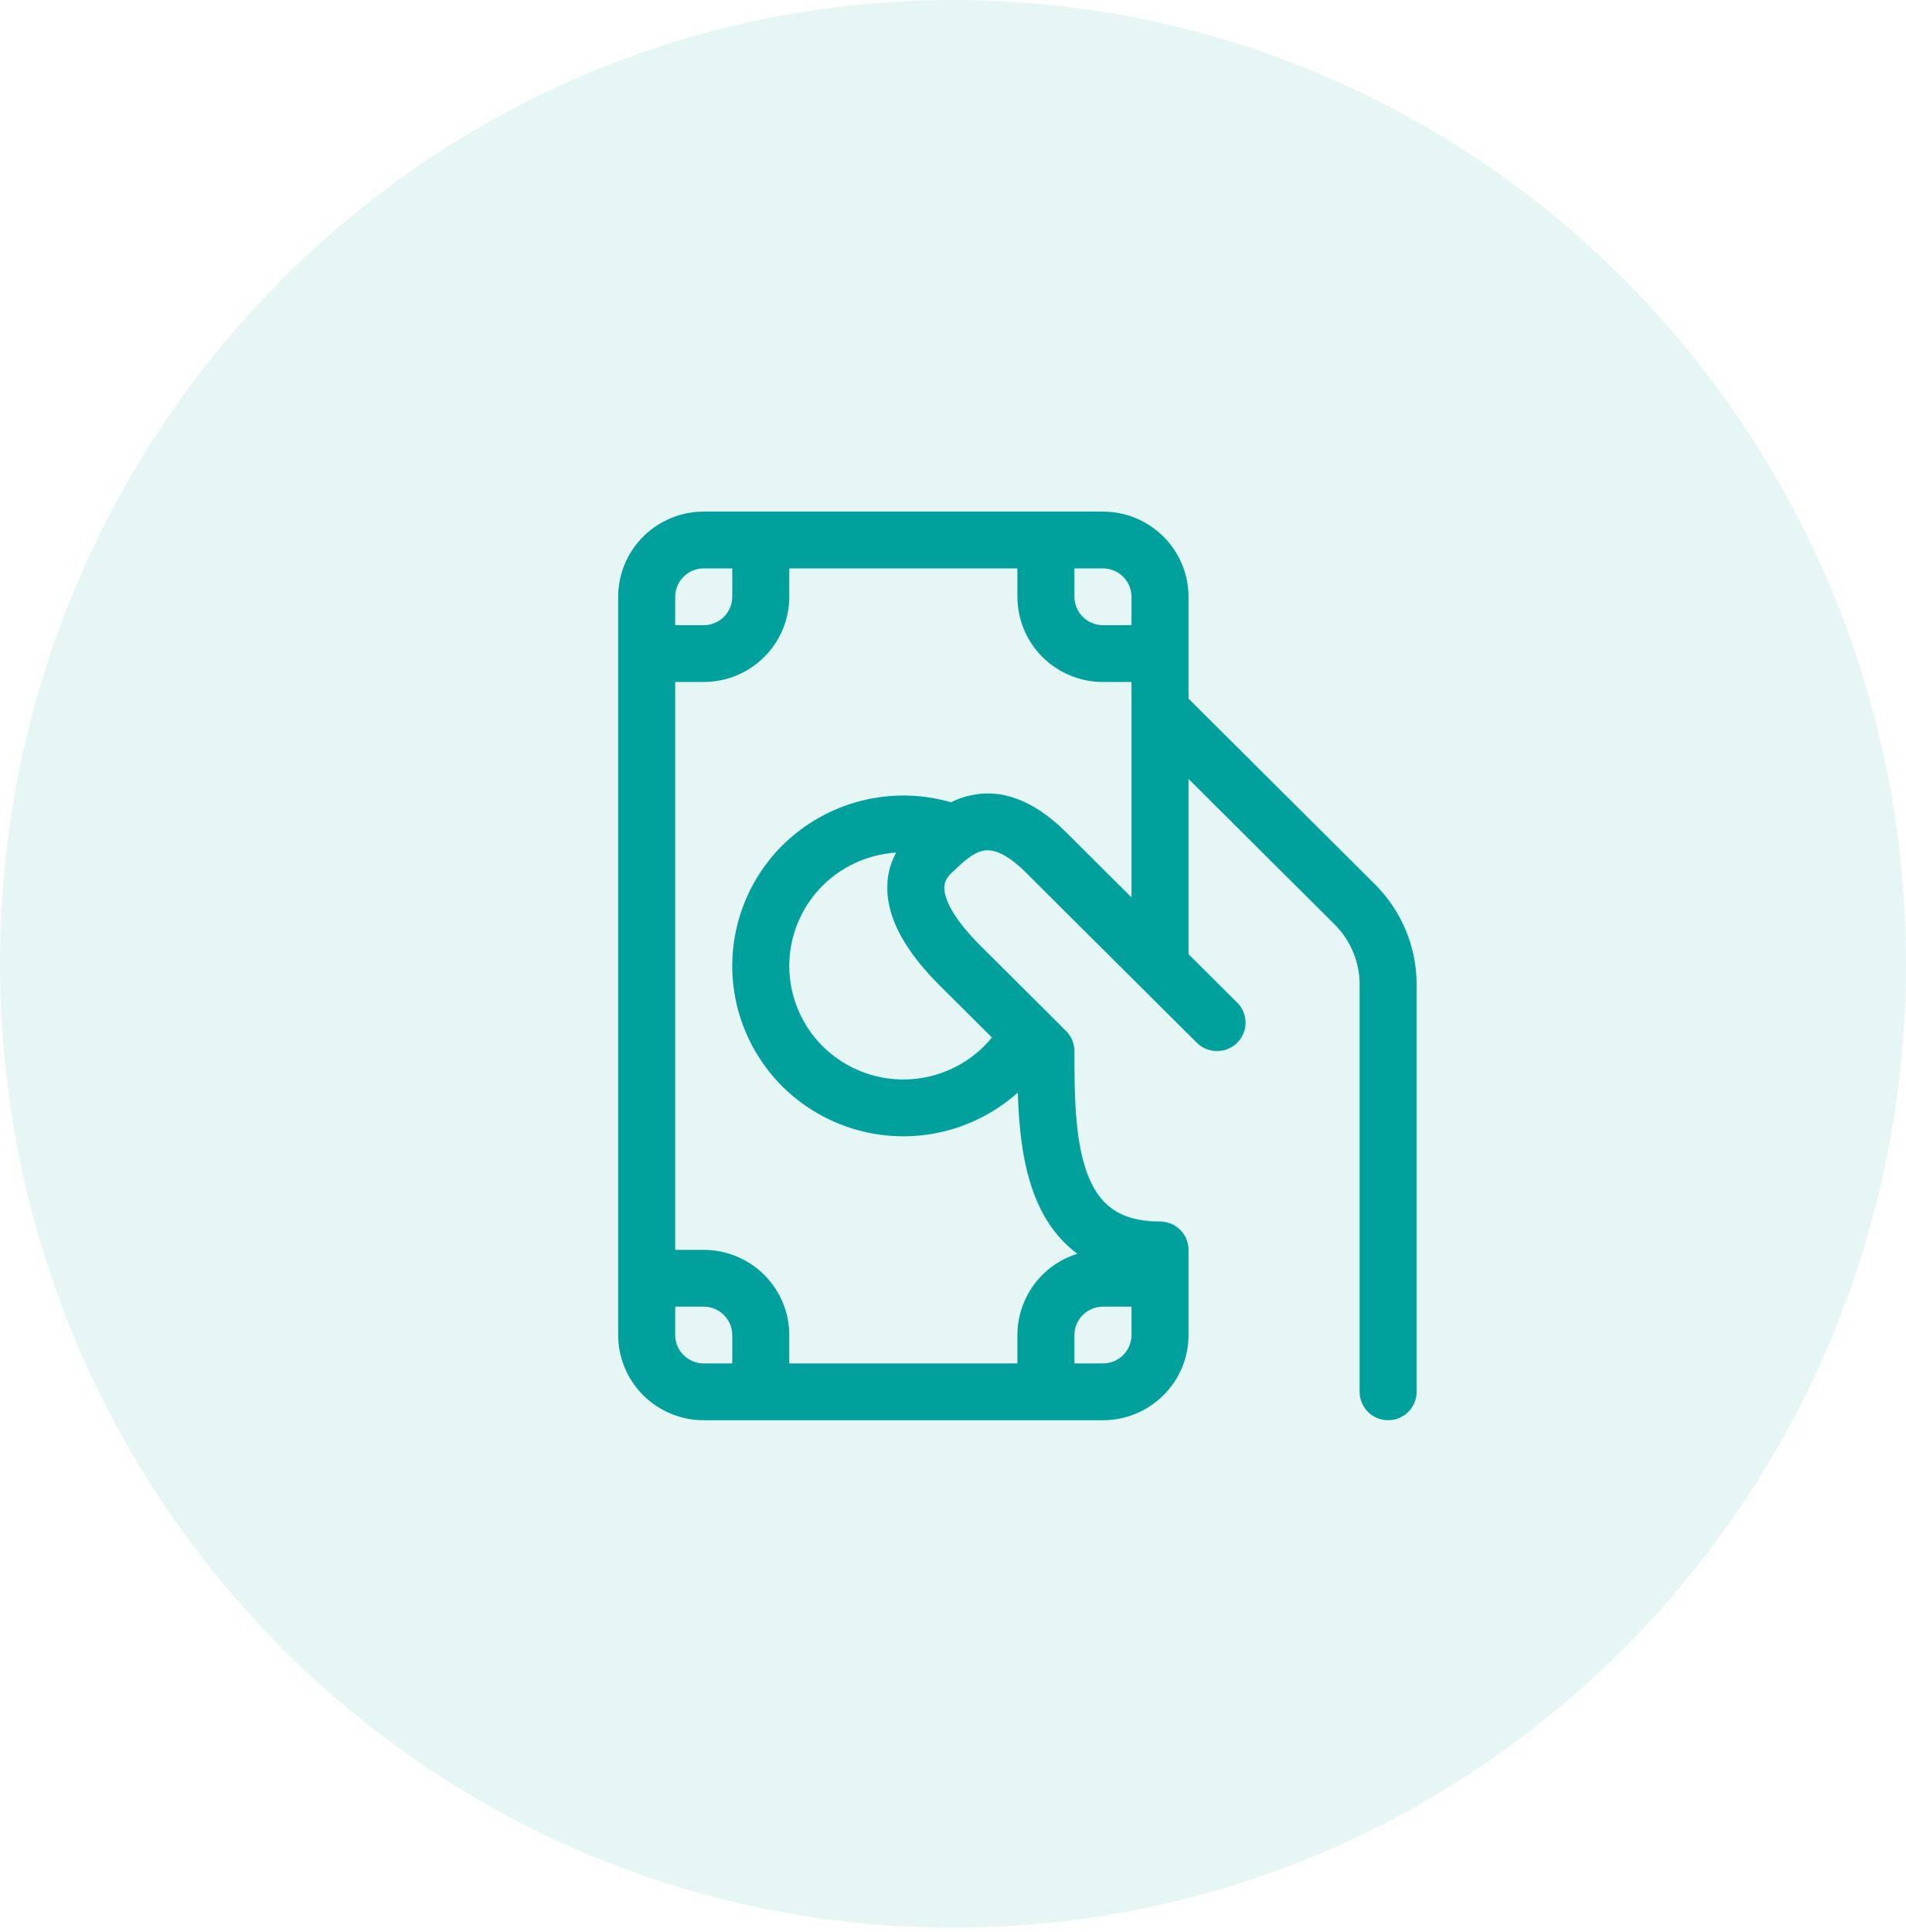
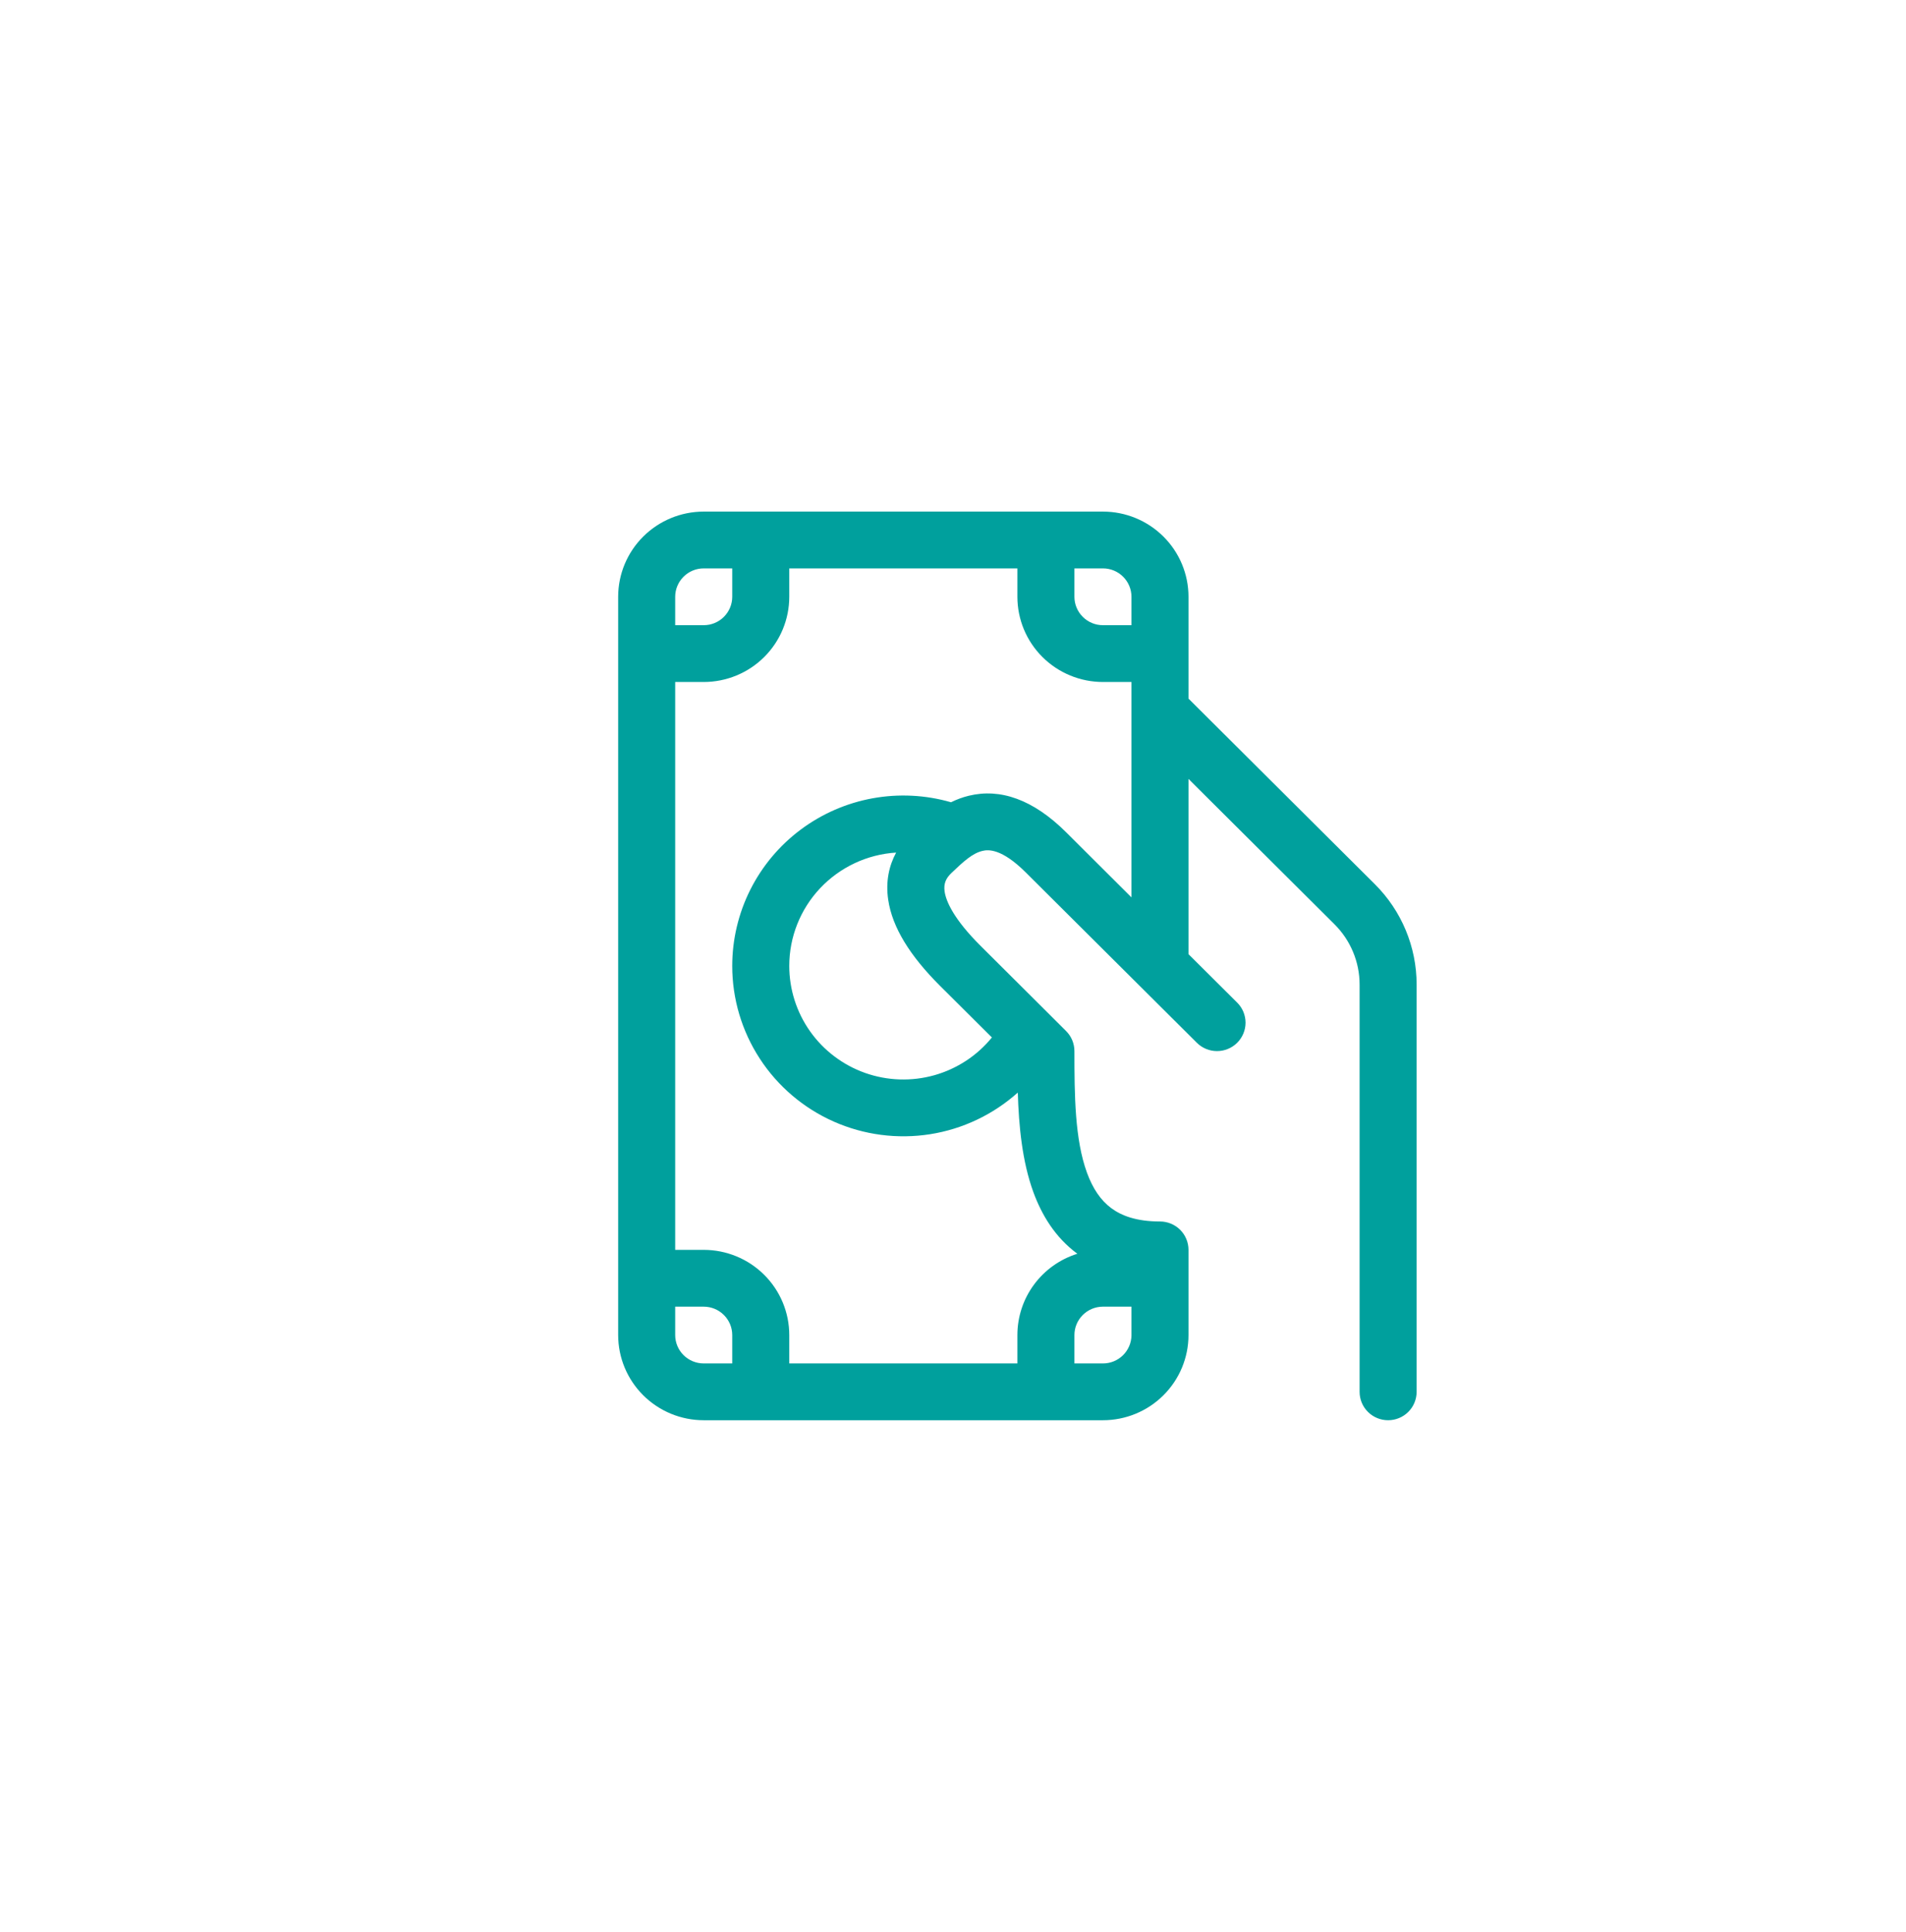
<svg xmlns="http://www.w3.org/2000/svg" width="74" height="75" viewBox="0 0 74 75" fill="none">
-   <path opacity="0.1" d="M37 74.838C57.434 74.838 74 58.085 74 37.419C74 16.753 57.434 0 37 0C16.566 0 0 16.753 0 37.419C0 58.085 16.566 74.838 37 74.838Z" fill="#00A09D" />
  <path d="M27.321 19.862C26.441 19.862 25.596 20.211 24.973 20.831C24.35 21.451 24 22.292 24 23.169V51.831C24 52.708 24.35 53.549 24.973 54.169C25.596 54.79 26.441 55.138 27.321 55.138H42.821C43.702 55.138 44.547 54.79 45.17 54.169C45.793 53.549 46.143 52.708 46.143 51.831V48.524C46.143 48.232 46.026 47.951 45.819 47.744C45.611 47.538 45.329 47.422 45.036 47.422C44.121 47.422 43.537 47.197 43.14 46.901C42.735 46.599 42.427 46.147 42.201 45.528C41.728 44.231 41.714 42.514 41.714 40.807C41.714 40.662 41.685 40.519 41.63 40.385C41.574 40.251 41.492 40.129 41.389 40.027L40.755 39.394L38.07 36.72C37.035 35.69 36.732 35 36.675 34.614C36.63 34.306 36.723 34.098 36.945 33.887C37.419 33.435 37.757 33.128 38.14 33.036C38.368 32.978 38.889 32.939 39.823 33.869L46.466 40.483C46.674 40.69 46.955 40.807 47.249 40.807C47.395 40.807 47.539 40.779 47.673 40.723C47.808 40.668 47.93 40.587 48.033 40.484C48.136 40.382 48.217 40.261 48.273 40.127C48.329 39.993 48.358 39.849 48.358 39.705C48.358 39.56 48.329 39.416 48.274 39.282C48.218 39.149 48.137 39.027 48.034 38.925L46.143 37.044V30.24L51.811 35.884C52.12 36.191 52.365 36.556 52.532 36.957C52.7 37.359 52.786 37.789 52.786 38.223V54.036C52.786 54.328 52.902 54.609 53.11 54.815C53.318 55.022 53.599 55.138 53.893 55.138C54.187 55.138 54.468 55.022 54.676 54.815C54.883 54.609 55 54.328 55 54.036V38.223C55 36.762 54.417 35.361 53.379 34.328L46.143 27.122V23.169C46.143 22.292 45.793 21.451 45.17 20.831C44.547 20.211 43.702 19.862 42.821 19.862H27.321ZM43.929 27.579V34.839L41.391 32.31C40.109 31.036 38.836 30.597 37.616 30.893C37.376 30.951 37.144 31.037 36.923 31.146C35.933 30.861 34.89 30.808 33.876 30.993C32.863 31.178 31.906 31.595 31.082 32.212C30.258 32.828 29.59 33.627 29.129 34.544C28.669 35.462 28.429 36.474 28.429 37.5C28.428 38.779 28.801 40.03 29.5 41.102C30.199 42.175 31.196 43.023 32.369 43.543C33.542 44.063 34.841 44.233 36.11 44.034C37.378 43.834 38.561 43.272 39.516 42.417C39.553 43.691 39.682 45.084 40.12 46.282C40.448 47.179 40.97 48.037 41.812 48.663L41.825 48.676C41.151 48.887 40.562 49.307 40.144 49.874C39.725 50.442 39.5 51.127 39.5 51.831V52.933H30.643V51.831C30.643 50.954 30.293 50.113 29.67 49.493C29.047 48.872 28.202 48.524 27.321 48.524H26.214V26.477H27.321C28.202 26.477 29.047 26.128 29.67 25.508C30.293 24.888 30.643 24.047 30.643 23.169V22.067H39.5V23.169C39.5 24.047 39.85 24.888 40.473 25.508C41.096 26.128 41.941 26.477 42.821 26.477H43.929V27.579ZM43.929 51.831V51.851C43.923 52.14 43.804 52.415 43.597 52.618C43.39 52.82 43.112 52.934 42.821 52.933H41.714V51.831C41.714 51.539 41.831 51.258 42.039 51.052C42.246 50.845 42.528 50.729 42.821 50.729H43.929V51.831ZM30.643 37.5C30.643 36.379 31.072 35.3 31.843 34.482C32.614 33.665 33.668 33.17 34.792 33.1C34.518 33.607 34.378 34.224 34.485 34.936C34.642 35.999 35.322 37.103 36.502 38.279L38.51 40.278C37.934 40.986 37.151 41.498 36.27 41.745C35.389 41.991 34.454 41.96 33.591 41.656C32.729 41.351 31.982 40.788 31.454 40.044C30.927 39.3 30.643 38.411 30.643 37.5ZM28.429 22.067V23.169C28.429 23.462 28.312 23.742 28.104 23.949C27.897 24.156 27.615 24.272 27.321 24.272H26.214V23.169C26.214 22.877 26.331 22.597 26.539 22.39C26.746 22.183 27.028 22.067 27.321 22.067H28.429ZM26.214 50.729H27.321C27.615 50.729 27.897 50.845 28.104 51.052C28.312 51.258 28.429 51.539 28.429 51.831V52.933H27.321C27.028 52.933 26.746 52.817 26.539 52.611C26.331 52.404 26.214 52.123 26.214 51.831V50.729ZM43.929 24.272H42.821C42.528 24.272 42.246 24.156 42.039 23.949C41.831 23.742 41.714 23.462 41.714 23.169V22.067H42.821C43.115 22.067 43.397 22.183 43.604 22.39C43.812 22.597 43.929 22.877 43.929 23.169V24.272Z" fill="#00A09D" />
</svg>